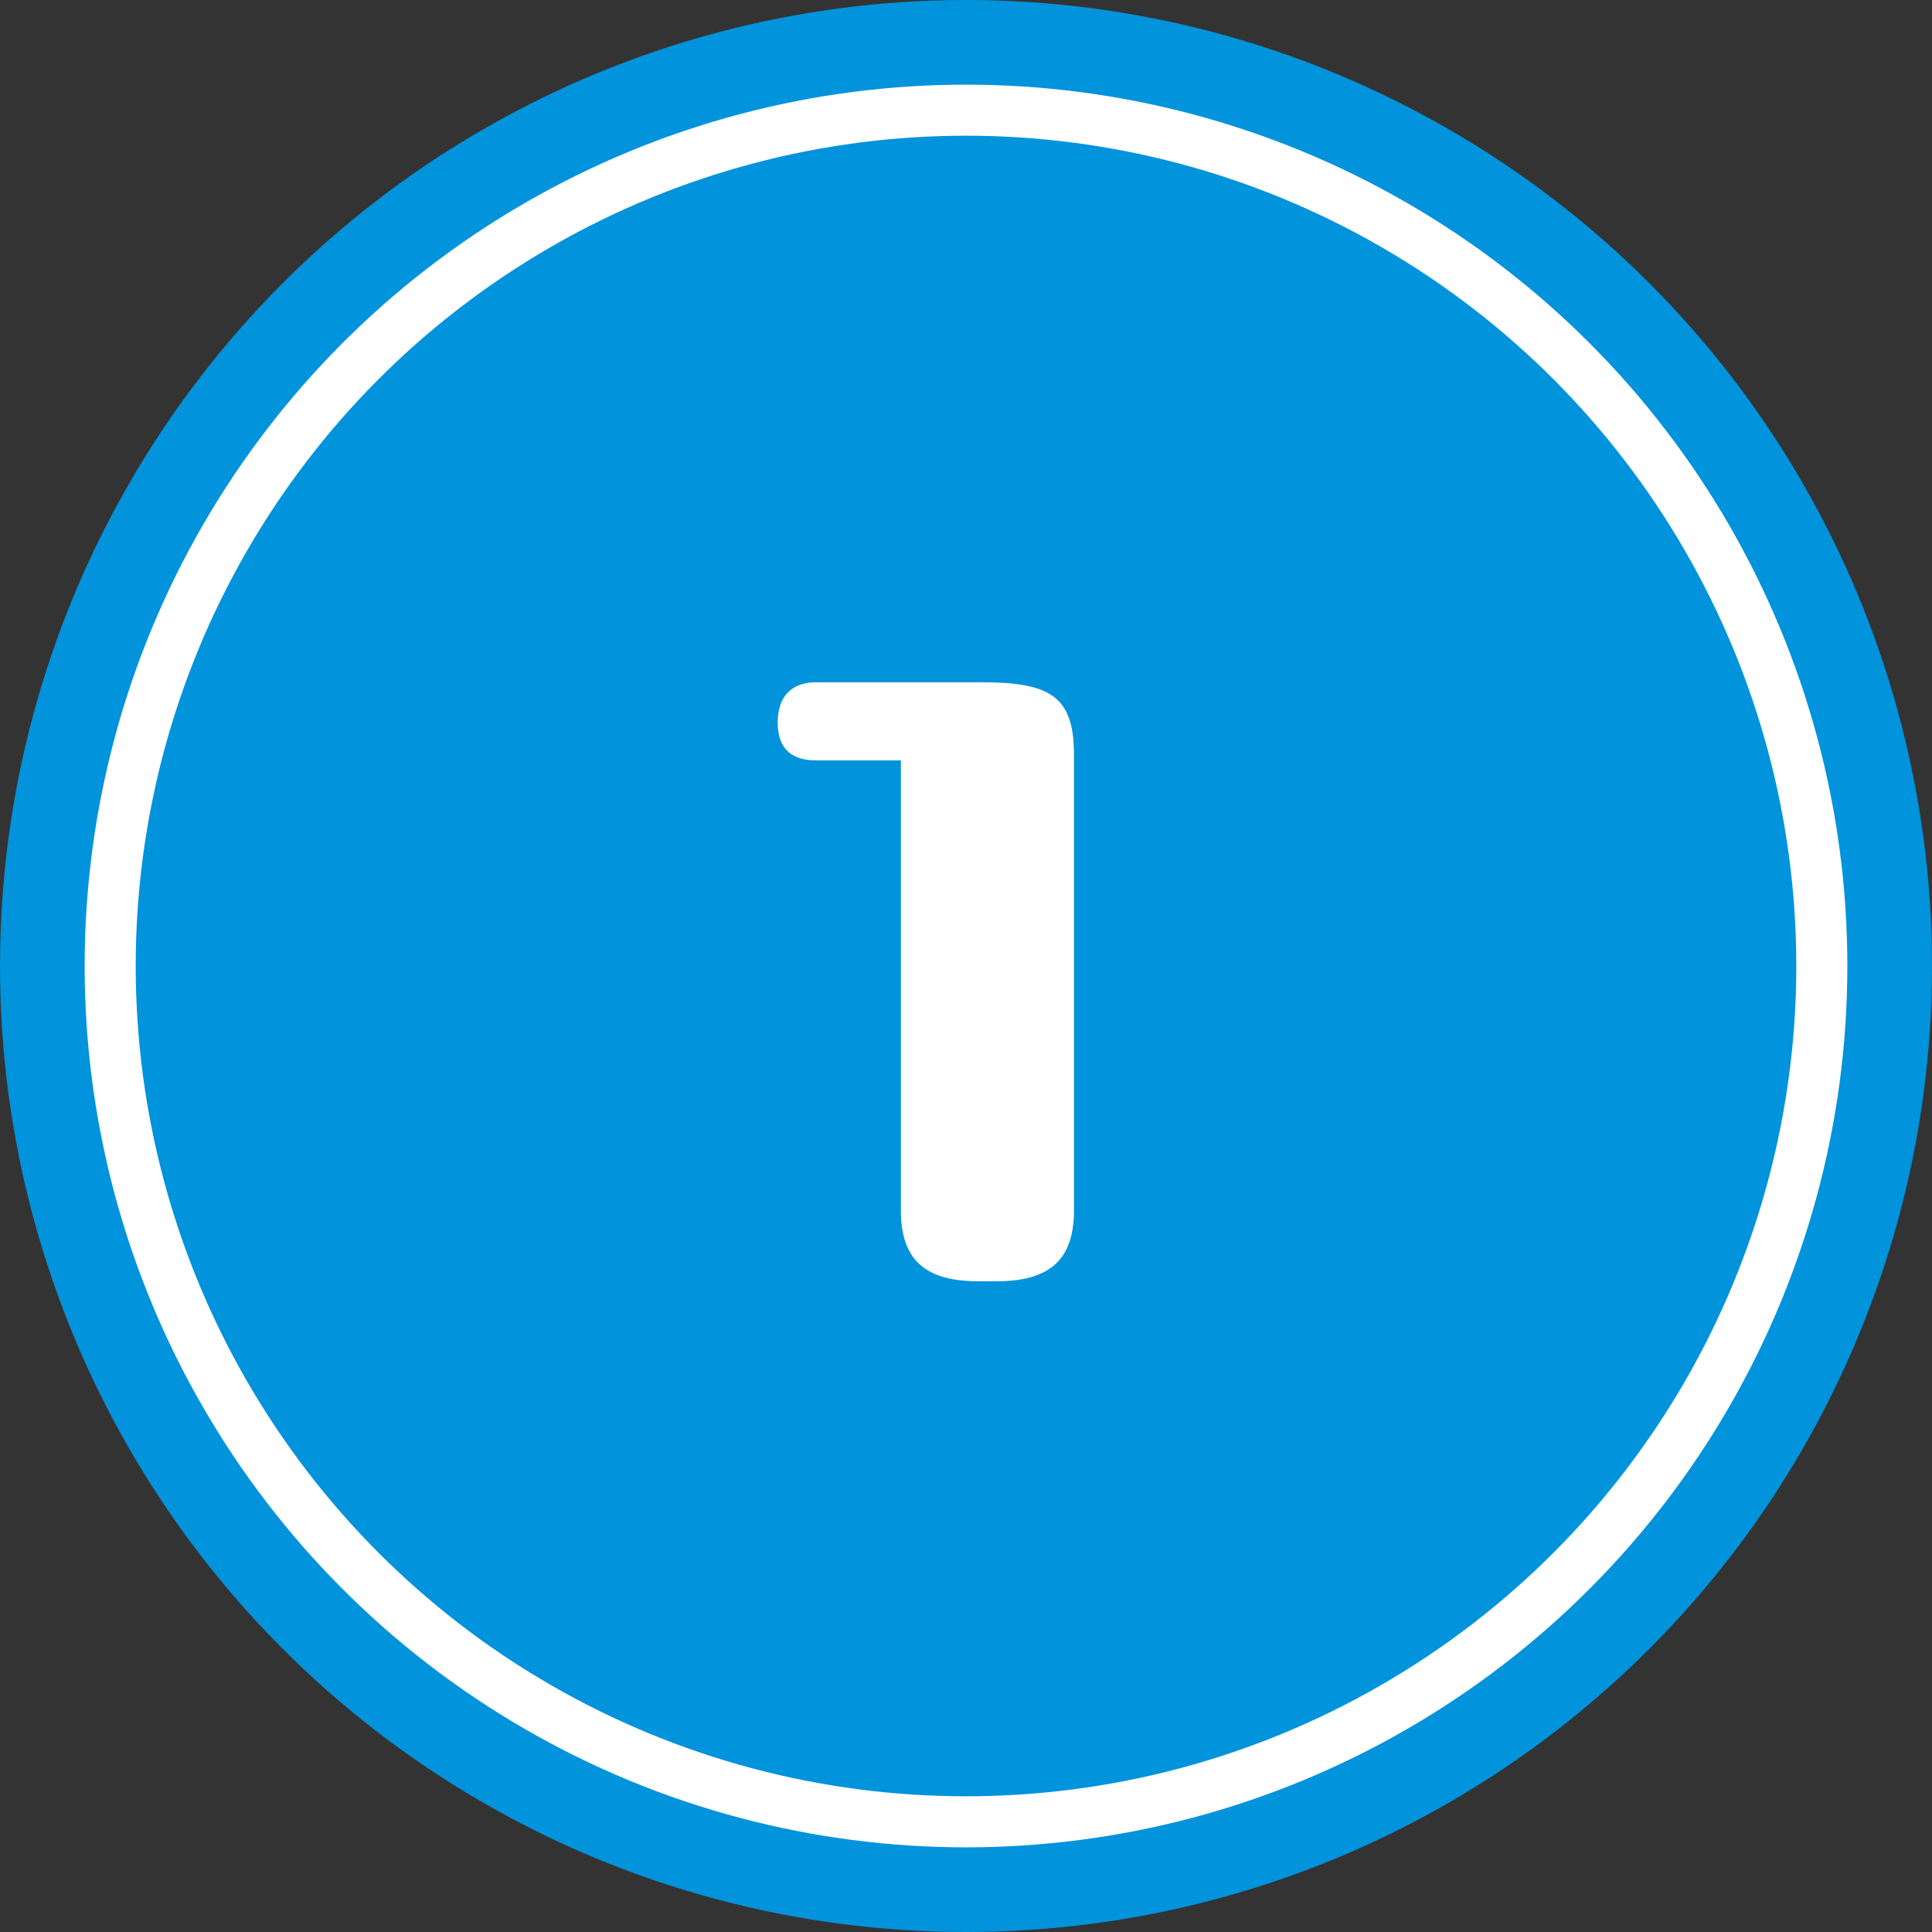
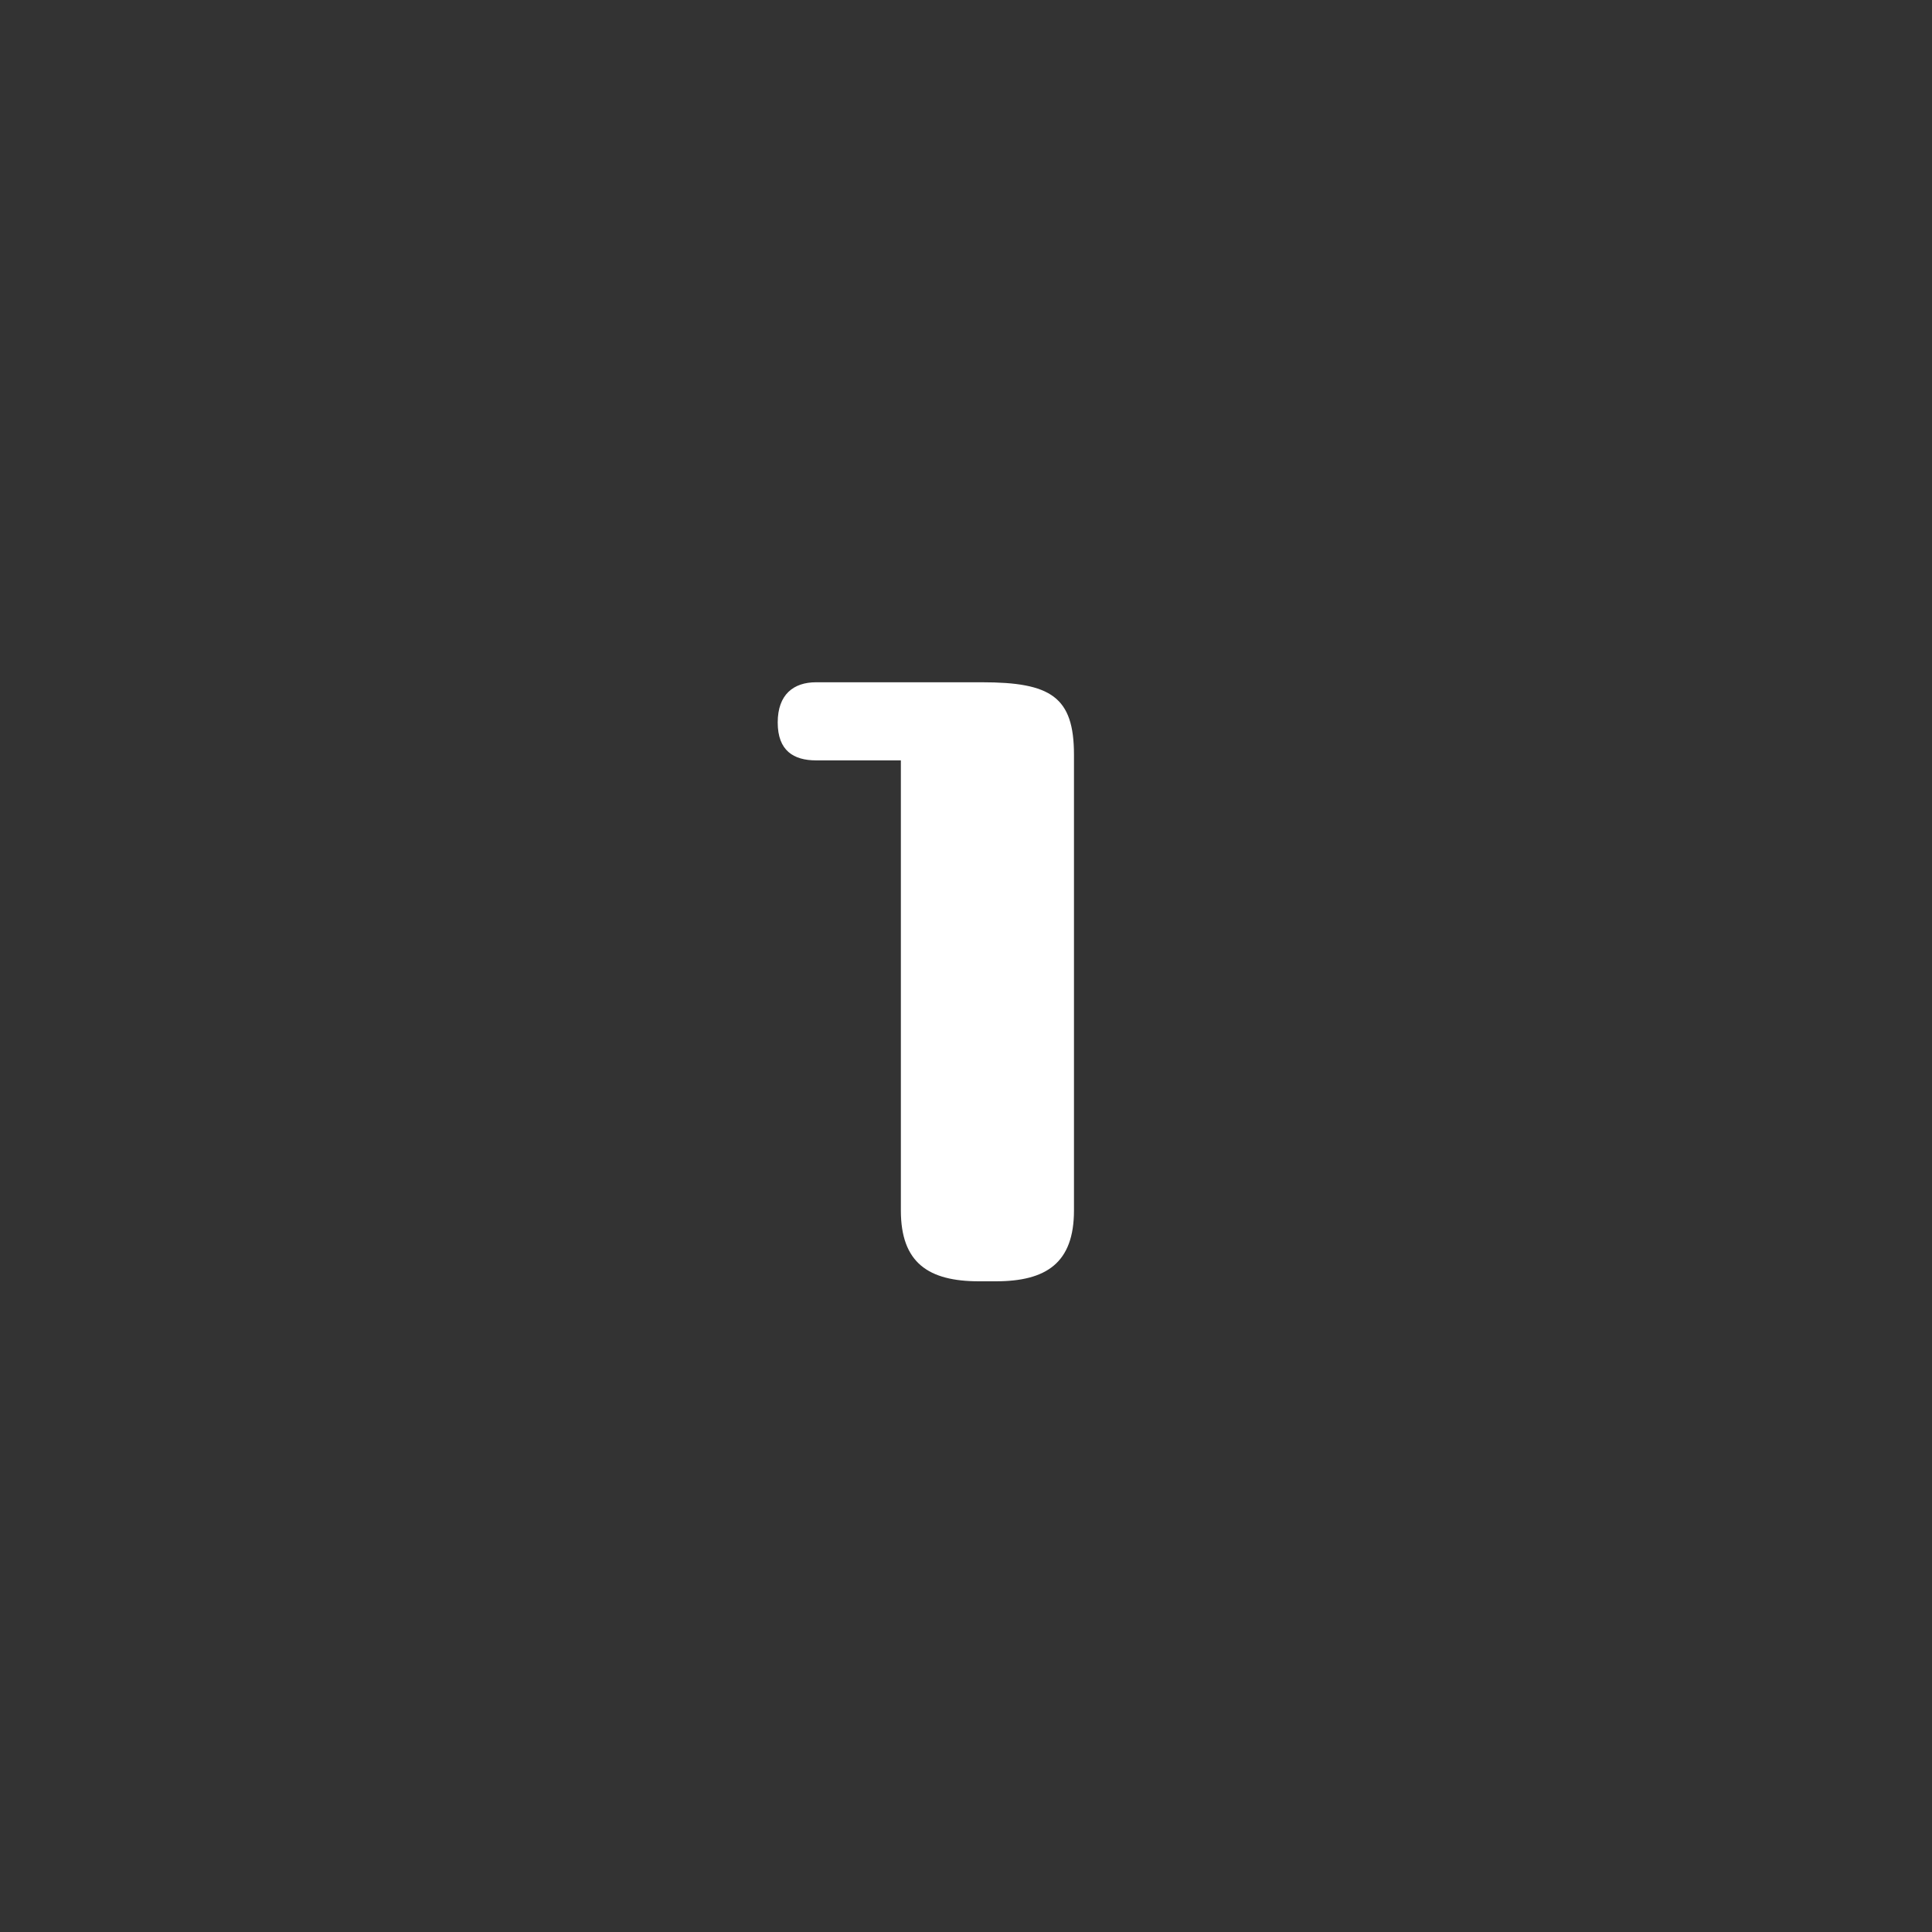
<svg xmlns="http://www.w3.org/2000/svg" id="_レイヤー_2" width="35" height="35" viewBox="0 0 35 35">
  <rect x="0" y="0" width="35" height="35" fill="#333333" stroke="none" />
  <defs>
    <style>.cls-1{fill:none;stroke:#fff;stroke-miterlimit:10;stroke-width:.925px;}.cls-2{fill:#0193dc;}.cls-2,.cls-3{stroke-width:0px;}.cls-3{fill:#fff;}</style>
  </defs>
  <g id="_レイヤー_1-2">
-     <circle class="cls-2" cx="17.5" cy="17.5" r="17.5" />
-     <circle class="cls-1" cx="17.5" cy="17.5" r="15.504" />
    <path class="cls-3" d="M17.789,12.36c1.247,0,1.667.263,1.667,1.312v8.257c0,.948-.499,1.283-1.417,1.283h-.302c-.918,0-1.417-.335-1.417-1.283v-8.154h-1.536c-.407,0-.695-.176-.695-.686s.289-.729.695-.729h3.005Z" />
  </g>
</svg>